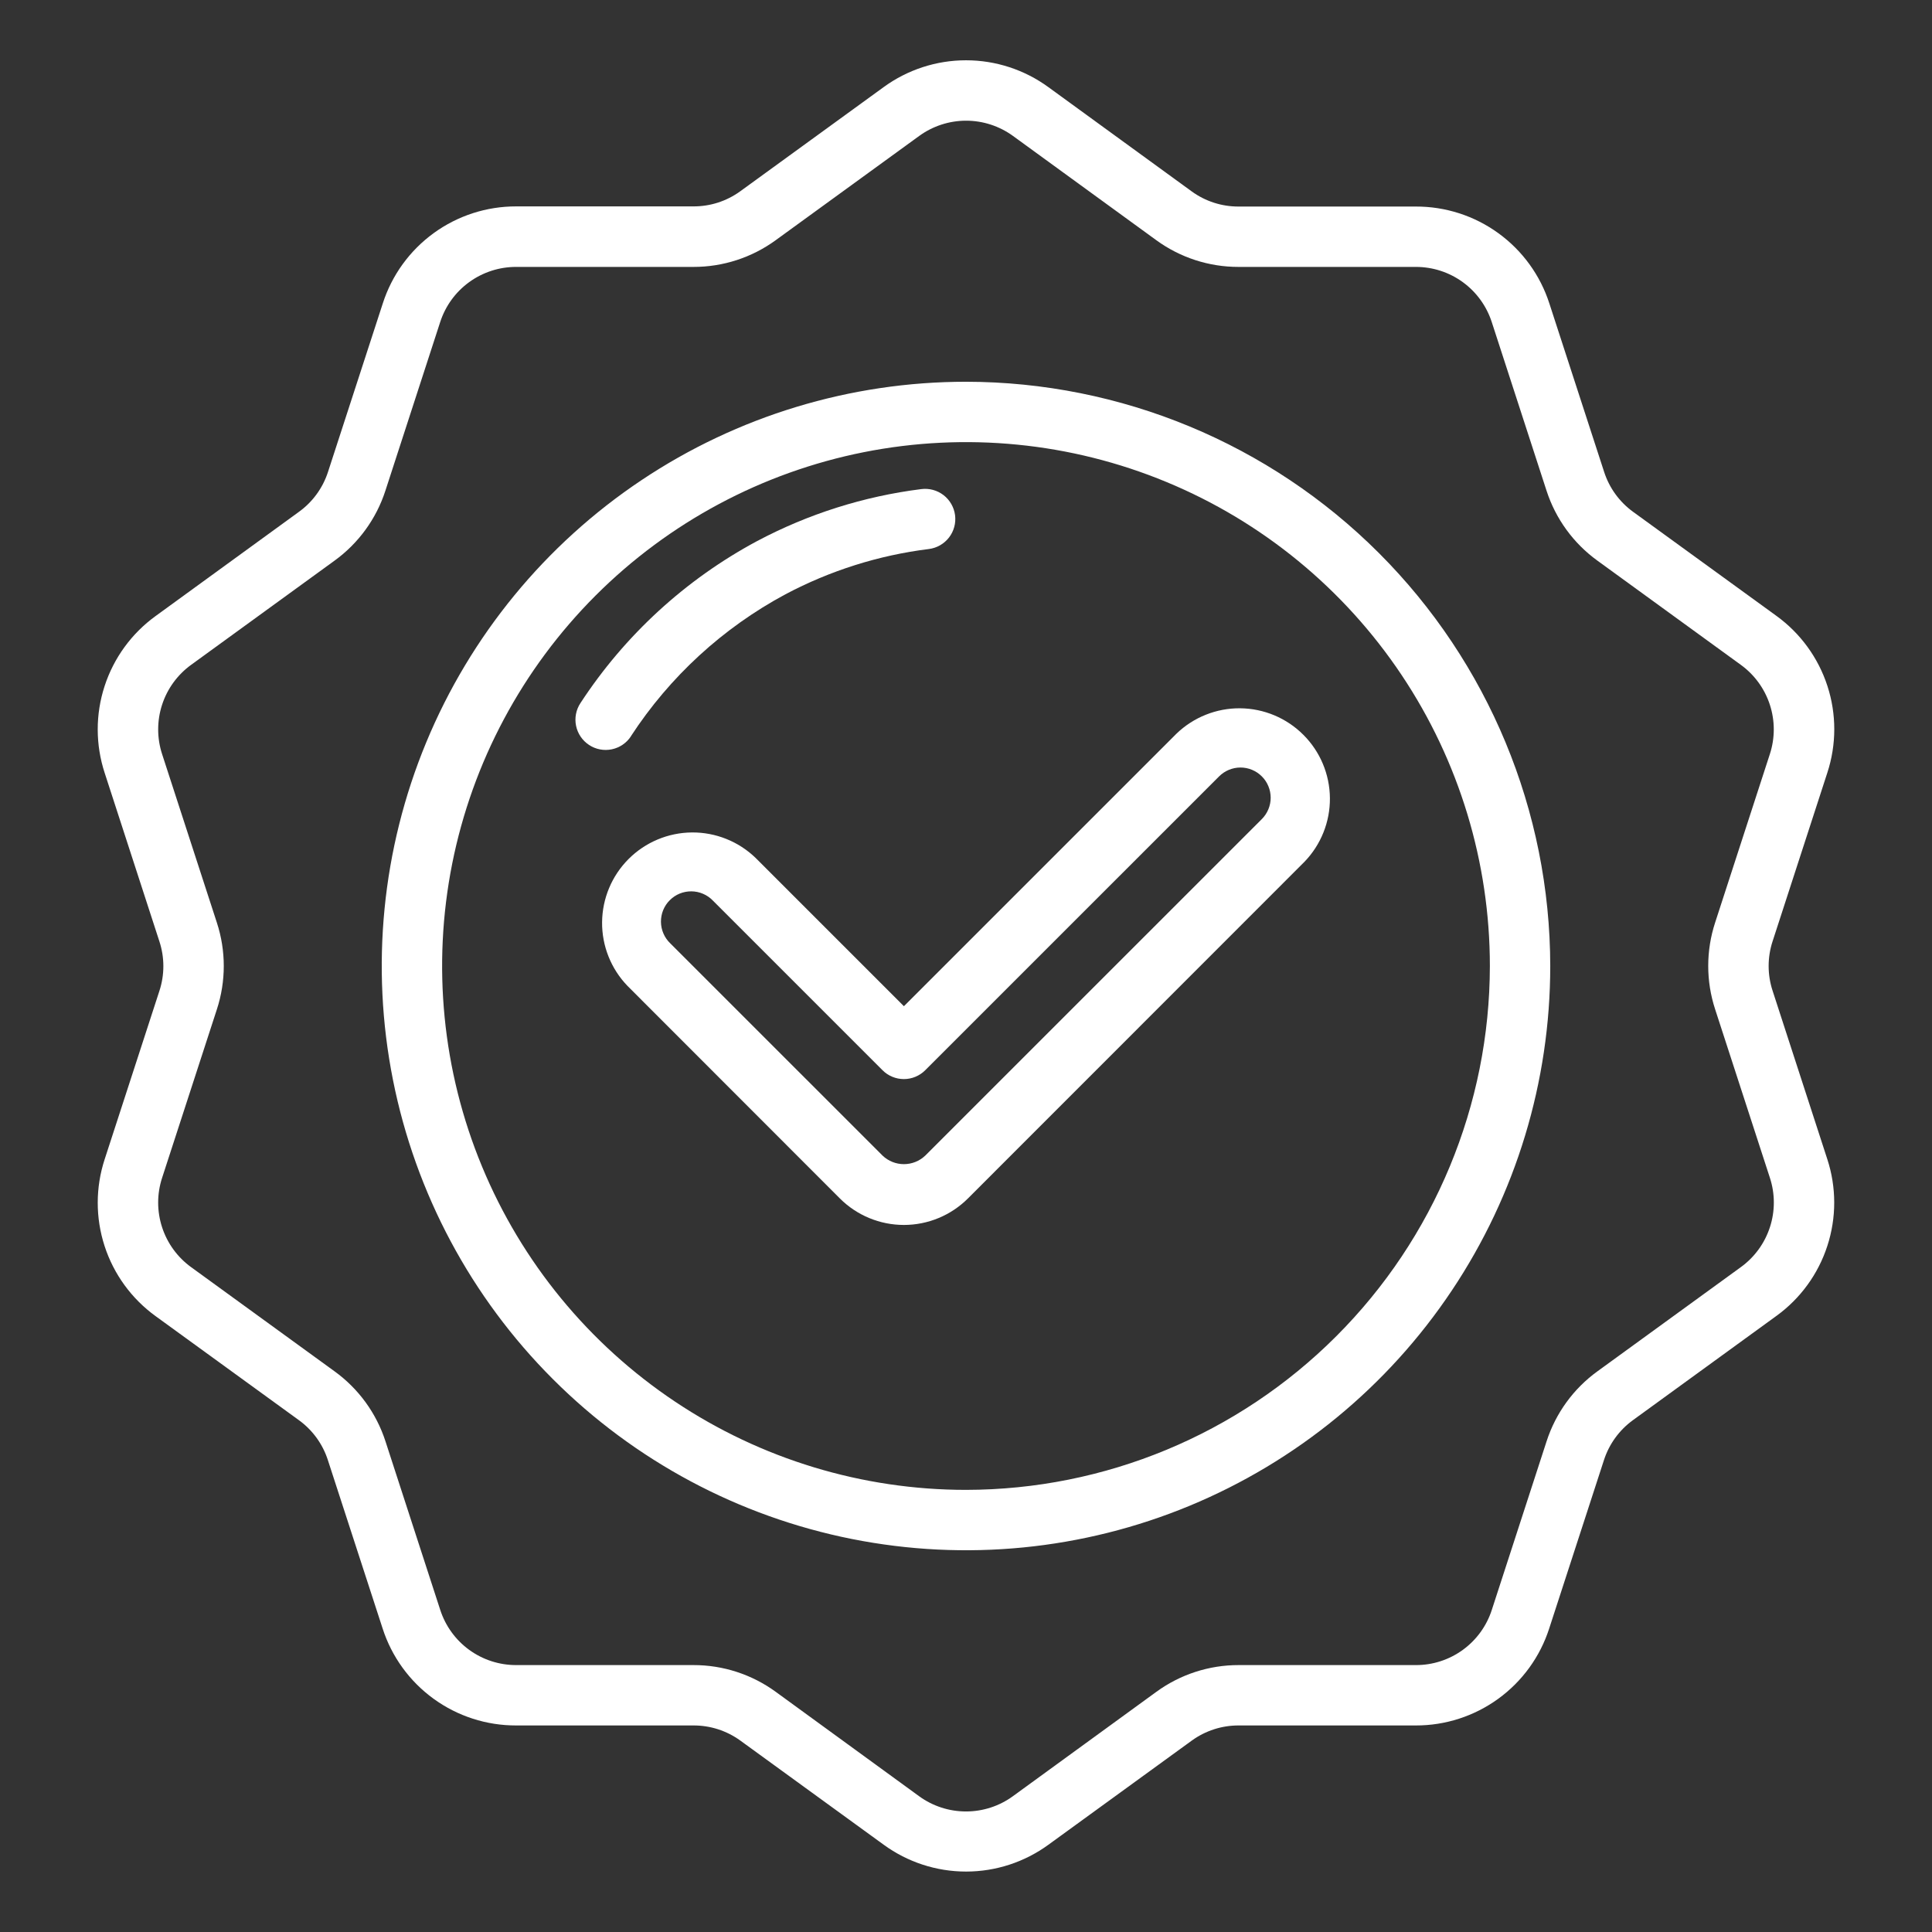
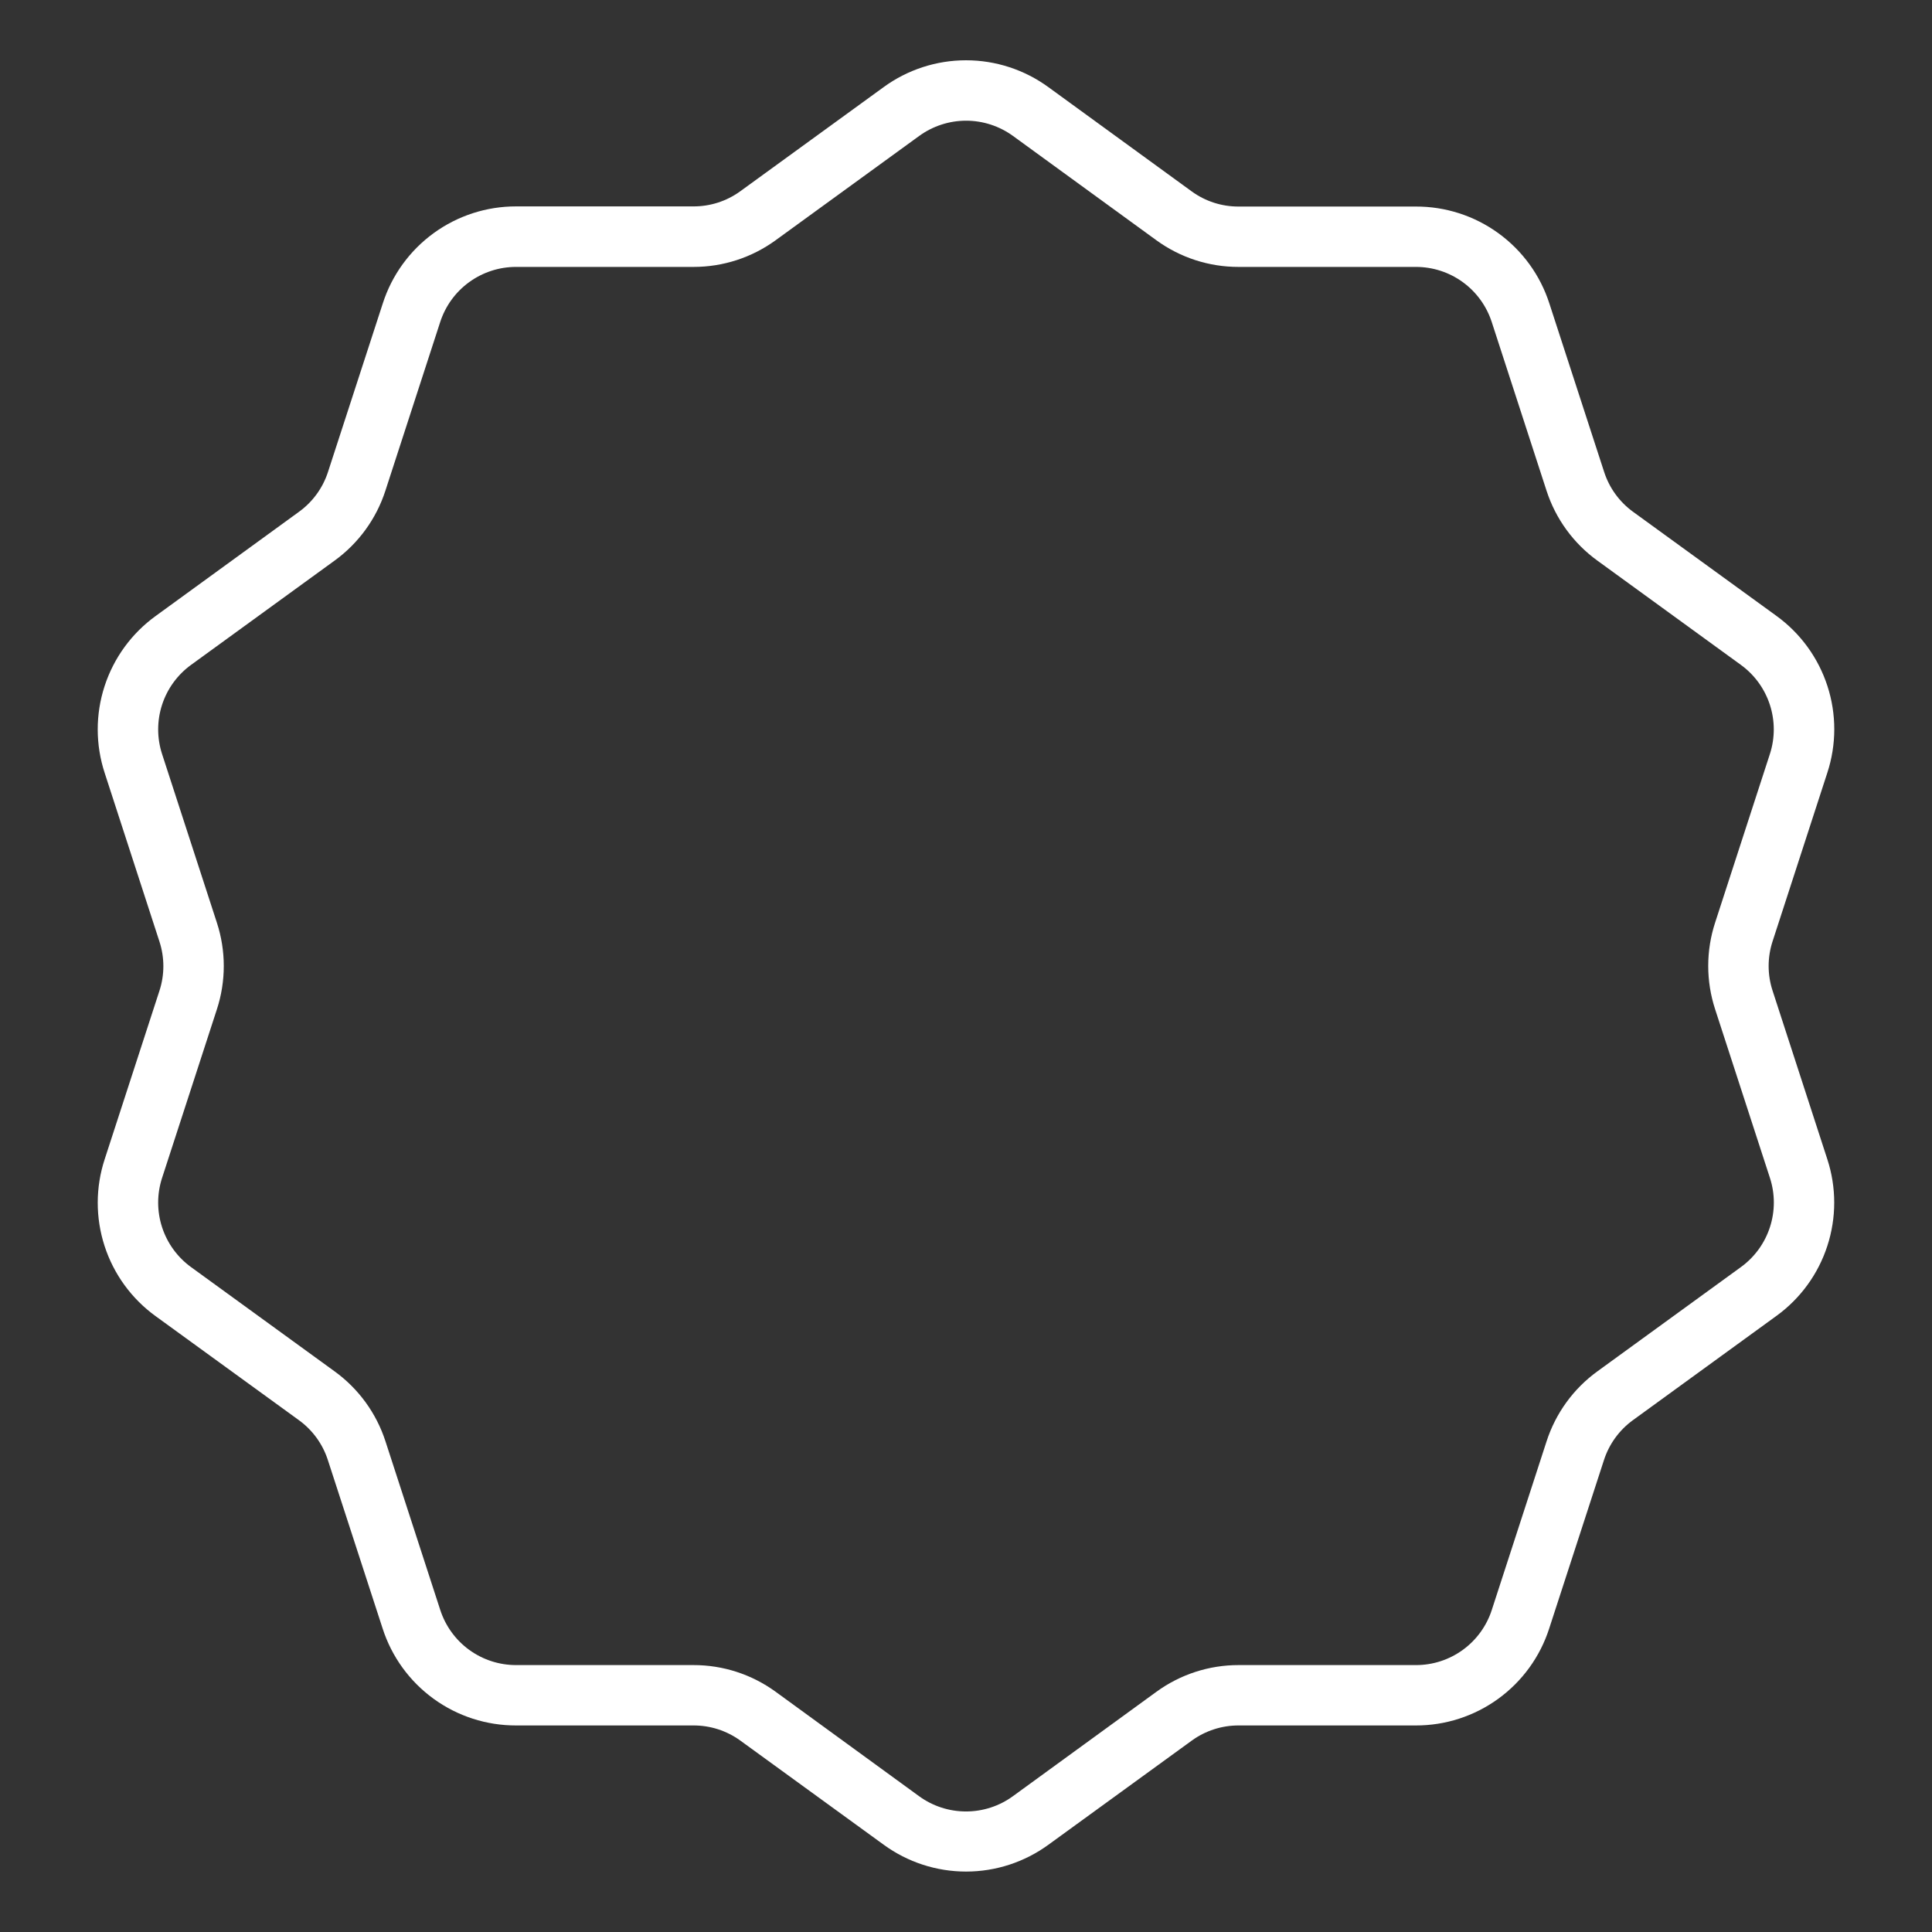
<svg xmlns="http://www.w3.org/2000/svg" width="64" height="64" viewBox="0 0 64 64" fill="none">
  <rect x="0" y="0" width="64" height="64" fill="#333333" stroke="none" />
  <path d="M60.532 25.6C60.838 24.666 60.84 23.659 60.536 22.725C60.233 21.79 59.64 20.976 58.844 20.4L54.1 16.956C53.647 16.628 53.311 16.165 53.139 15.633L51.325 10.054C51.024 9.118 50.432 8.303 49.637 7.726C48.842 7.148 47.883 6.839 46.9 6.842H41.034C40.476 6.845 39.931 6.67 39.479 6.342L34.731 2.888C33.938 2.309 32.982 1.997 32 1.997C31.018 1.997 30.062 2.309 29.269 2.888L24.521 6.337C24.069 6.665 23.524 6.84 22.966 6.837H17.1C16.118 6.835 15.161 7.145 14.367 7.722C13.572 8.3 12.982 9.114 12.681 10.049L10.867 15.628C10.695 16.163 10.356 16.629 9.9 16.957L5.156 20.406C4.36 20.982 3.767 21.796 3.464 22.731C3.16 23.665 3.162 24.672 3.468 25.606L5.281 31.188C5.455 31.719 5.455 32.292 5.281 32.823L3.468 38.4C3.162 39.334 3.161 40.341 3.464 41.275C3.767 42.21 4.36 43.024 5.156 43.6L9.9 47.044C10.353 47.372 10.69 47.835 10.861 48.367L12.675 53.946C12.976 54.882 13.568 55.697 14.363 56.274C15.159 56.852 16.117 57.161 17.1 57.158H22.968C23.526 57.155 24.071 57.331 24.523 57.658L29.271 61.107C30.064 61.686 31.02 61.998 32.002 61.998C32.984 61.998 33.94 61.686 34.733 61.107L39.481 57.658C39.933 57.331 40.478 57.155 41.036 57.158H46.9C47.882 57.16 48.839 56.85 49.633 56.273C50.428 55.695 51.018 54.881 51.319 53.946L53.133 48.367C53.305 47.835 53.642 47.371 54.095 47.043L58.842 43.594C59.638 43.019 60.23 42.206 60.533 41.272C60.837 40.339 60.837 39.333 60.532 38.4L58.719 32.818C58.545 32.287 58.545 31.714 58.719 31.183L60.532 25.6ZM56.816 30.561C56.511 31.494 56.511 32.501 56.816 33.434L58.63 39.016C58.804 39.548 58.804 40.12 58.631 40.652C58.458 41.184 58.121 41.647 57.668 41.975L52.922 45.423C52.126 45.998 51.534 46.812 51.232 47.747L49.419 53.327C49.248 53.86 48.911 54.325 48.458 54.654C48.006 54.983 47.46 55.16 46.9 55.158H41.034C40.052 55.156 39.096 55.467 38.303 56.046L33.556 59.5C33.104 59.83 32.559 60.007 32 60.007C31.441 60.007 30.896 59.83 30.444 59.5L25.7 56.046C24.907 55.467 23.951 55.156 22.969 55.158H17.1C16.541 55.159 15.996 54.983 15.543 54.654C15.091 54.325 14.755 53.861 14.583 53.329L12.77 47.748C12.468 46.814 11.877 46.001 11.081 45.426L6.332 41.977C5.879 41.649 5.542 41.186 5.369 40.654C5.196 40.122 5.196 39.549 5.37 39.017L7.184 33.437C7.489 32.504 7.489 31.497 7.184 30.564L5.37 24.982C5.197 24.451 5.196 23.878 5.369 23.346C5.542 22.814 5.879 22.351 6.332 22.023L11.078 18.575C11.874 18 12.466 17.186 12.768 16.251L14.581 10.671C14.753 10.139 15.089 9.674 15.542 9.346C15.995 9.017 16.541 8.84 17.1 8.842H22.968C23.95 8.844 24.907 8.533 25.7 7.954L30.447 4.505C30.899 4.176 31.444 3.998 32.003 3.998C32.562 3.998 33.107 4.176 33.559 4.505L38.3 7.954C39.093 8.533 40.049 8.844 41.031 8.842H46.9C47.459 8.841 48.004 9.017 48.457 9.346C48.909 9.675 49.245 10.139 49.417 10.671L51.23 16.252C51.532 17.186 52.123 17.999 52.919 18.574L57.666 22.023C58.119 22.351 58.456 22.814 58.629 23.346C58.802 23.878 58.802 24.451 58.628 24.983L56.816 30.561Z" fill="white" />
-   <path d="M32 12.646C28.172 12.646 24.43 13.781 21.247 15.908C18.065 18.034 15.584 21.057 14.119 24.593C12.654 28.13 12.271 32.022 13.018 35.776C13.765 39.53 15.608 42.979 18.315 45.685C21.021 48.392 24.47 50.235 28.224 50.982C31.979 51.729 35.87 51.346 39.407 49.881C42.943 48.416 45.966 45.935 48.092 42.752C50.219 39.57 51.354 35.828 51.354 32C51.348 26.869 49.307 21.949 45.679 18.321C42.051 14.693 37.131 12.652 32 12.646ZM32 49.354C28.568 49.354 25.212 48.336 22.359 46.429C19.505 44.522 17.28 41.812 15.967 38.641C14.653 35.47 14.31 31.981 14.979 28.614C15.649 25.248 17.302 22.156 19.729 19.729C22.156 17.302 25.248 15.649 28.614 14.979C31.981 14.31 35.47 14.653 38.641 15.967C41.812 17.28 44.522 19.505 46.429 22.359C48.336 25.212 49.354 28.568 49.354 32C49.349 36.601 47.519 41.012 44.265 44.265C41.012 47.519 36.601 49.349 32 49.354Z" fill="white" />
-   <path d="M38.971 24.305L29.943 33.332L25.029 28.418C24.463 27.872 23.705 27.569 22.919 27.576C22.132 27.583 21.38 27.898 20.823 28.455C20.267 29.011 19.952 29.763 19.945 30.55C19.938 31.336 20.241 32.094 20.787 32.66L27.822 39.7C28.384 40.262 29.148 40.578 29.943 40.578C30.738 40.578 31.501 40.262 32.064 39.7L43.213 28.547C43.759 27.981 44.062 27.223 44.055 26.437C44.048 25.65 43.733 24.898 43.176 24.342C42.62 23.785 41.868 23.47 41.081 23.463C40.295 23.456 39.537 23.759 38.971 24.305ZM41.8 27.133L30.65 38.281C30.459 38.463 30.206 38.564 29.943 38.564C29.68 38.564 29.427 38.463 29.236 38.281L22.2 31.246C22.104 31.154 22.028 31.043 21.976 30.921C21.923 30.799 21.896 30.668 21.895 30.535C21.894 30.403 21.919 30.271 21.969 30.148C22.019 30.025 22.094 29.913 22.188 29.82C22.282 29.726 22.393 29.651 22.516 29.601C22.639 29.551 22.771 29.526 22.903 29.527C23.036 29.528 23.167 29.555 23.289 29.608C23.411 29.66 23.522 29.736 23.614 29.832L29.235 35.453C29.422 35.641 29.677 35.746 29.942 35.746C30.207 35.746 30.461 35.641 30.649 35.453L40.384 25.719C40.572 25.531 40.826 25.426 41.091 25.425C41.357 25.425 41.611 25.53 41.799 25.718C41.987 25.905 42.092 26.16 42.093 26.425C42.093 26.691 41.987 26.945 41.8 27.133Z" fill="white" />
-   <path d="M20.9 24.387C22.186 22.416 23.945 20.8 26.018 19.687C27.498 18.902 29.109 18.393 30.771 18.187C31.034 18.153 31.273 18.017 31.436 17.807C31.599 17.597 31.671 17.331 31.638 17.068C31.604 16.805 31.468 16.566 31.258 16.403C31.048 16.241 30.782 16.168 30.519 16.202C28.616 16.441 26.772 17.025 25.078 17.925C22.709 19.195 20.697 21.041 19.227 23.292C19.081 23.514 19.029 23.784 19.083 24.044C19.137 24.304 19.292 24.532 19.514 24.678C19.735 24.824 20.006 24.876 20.266 24.822C20.526 24.768 20.754 24.614 20.9 24.392V24.387Z" fill="white" />
</svg>